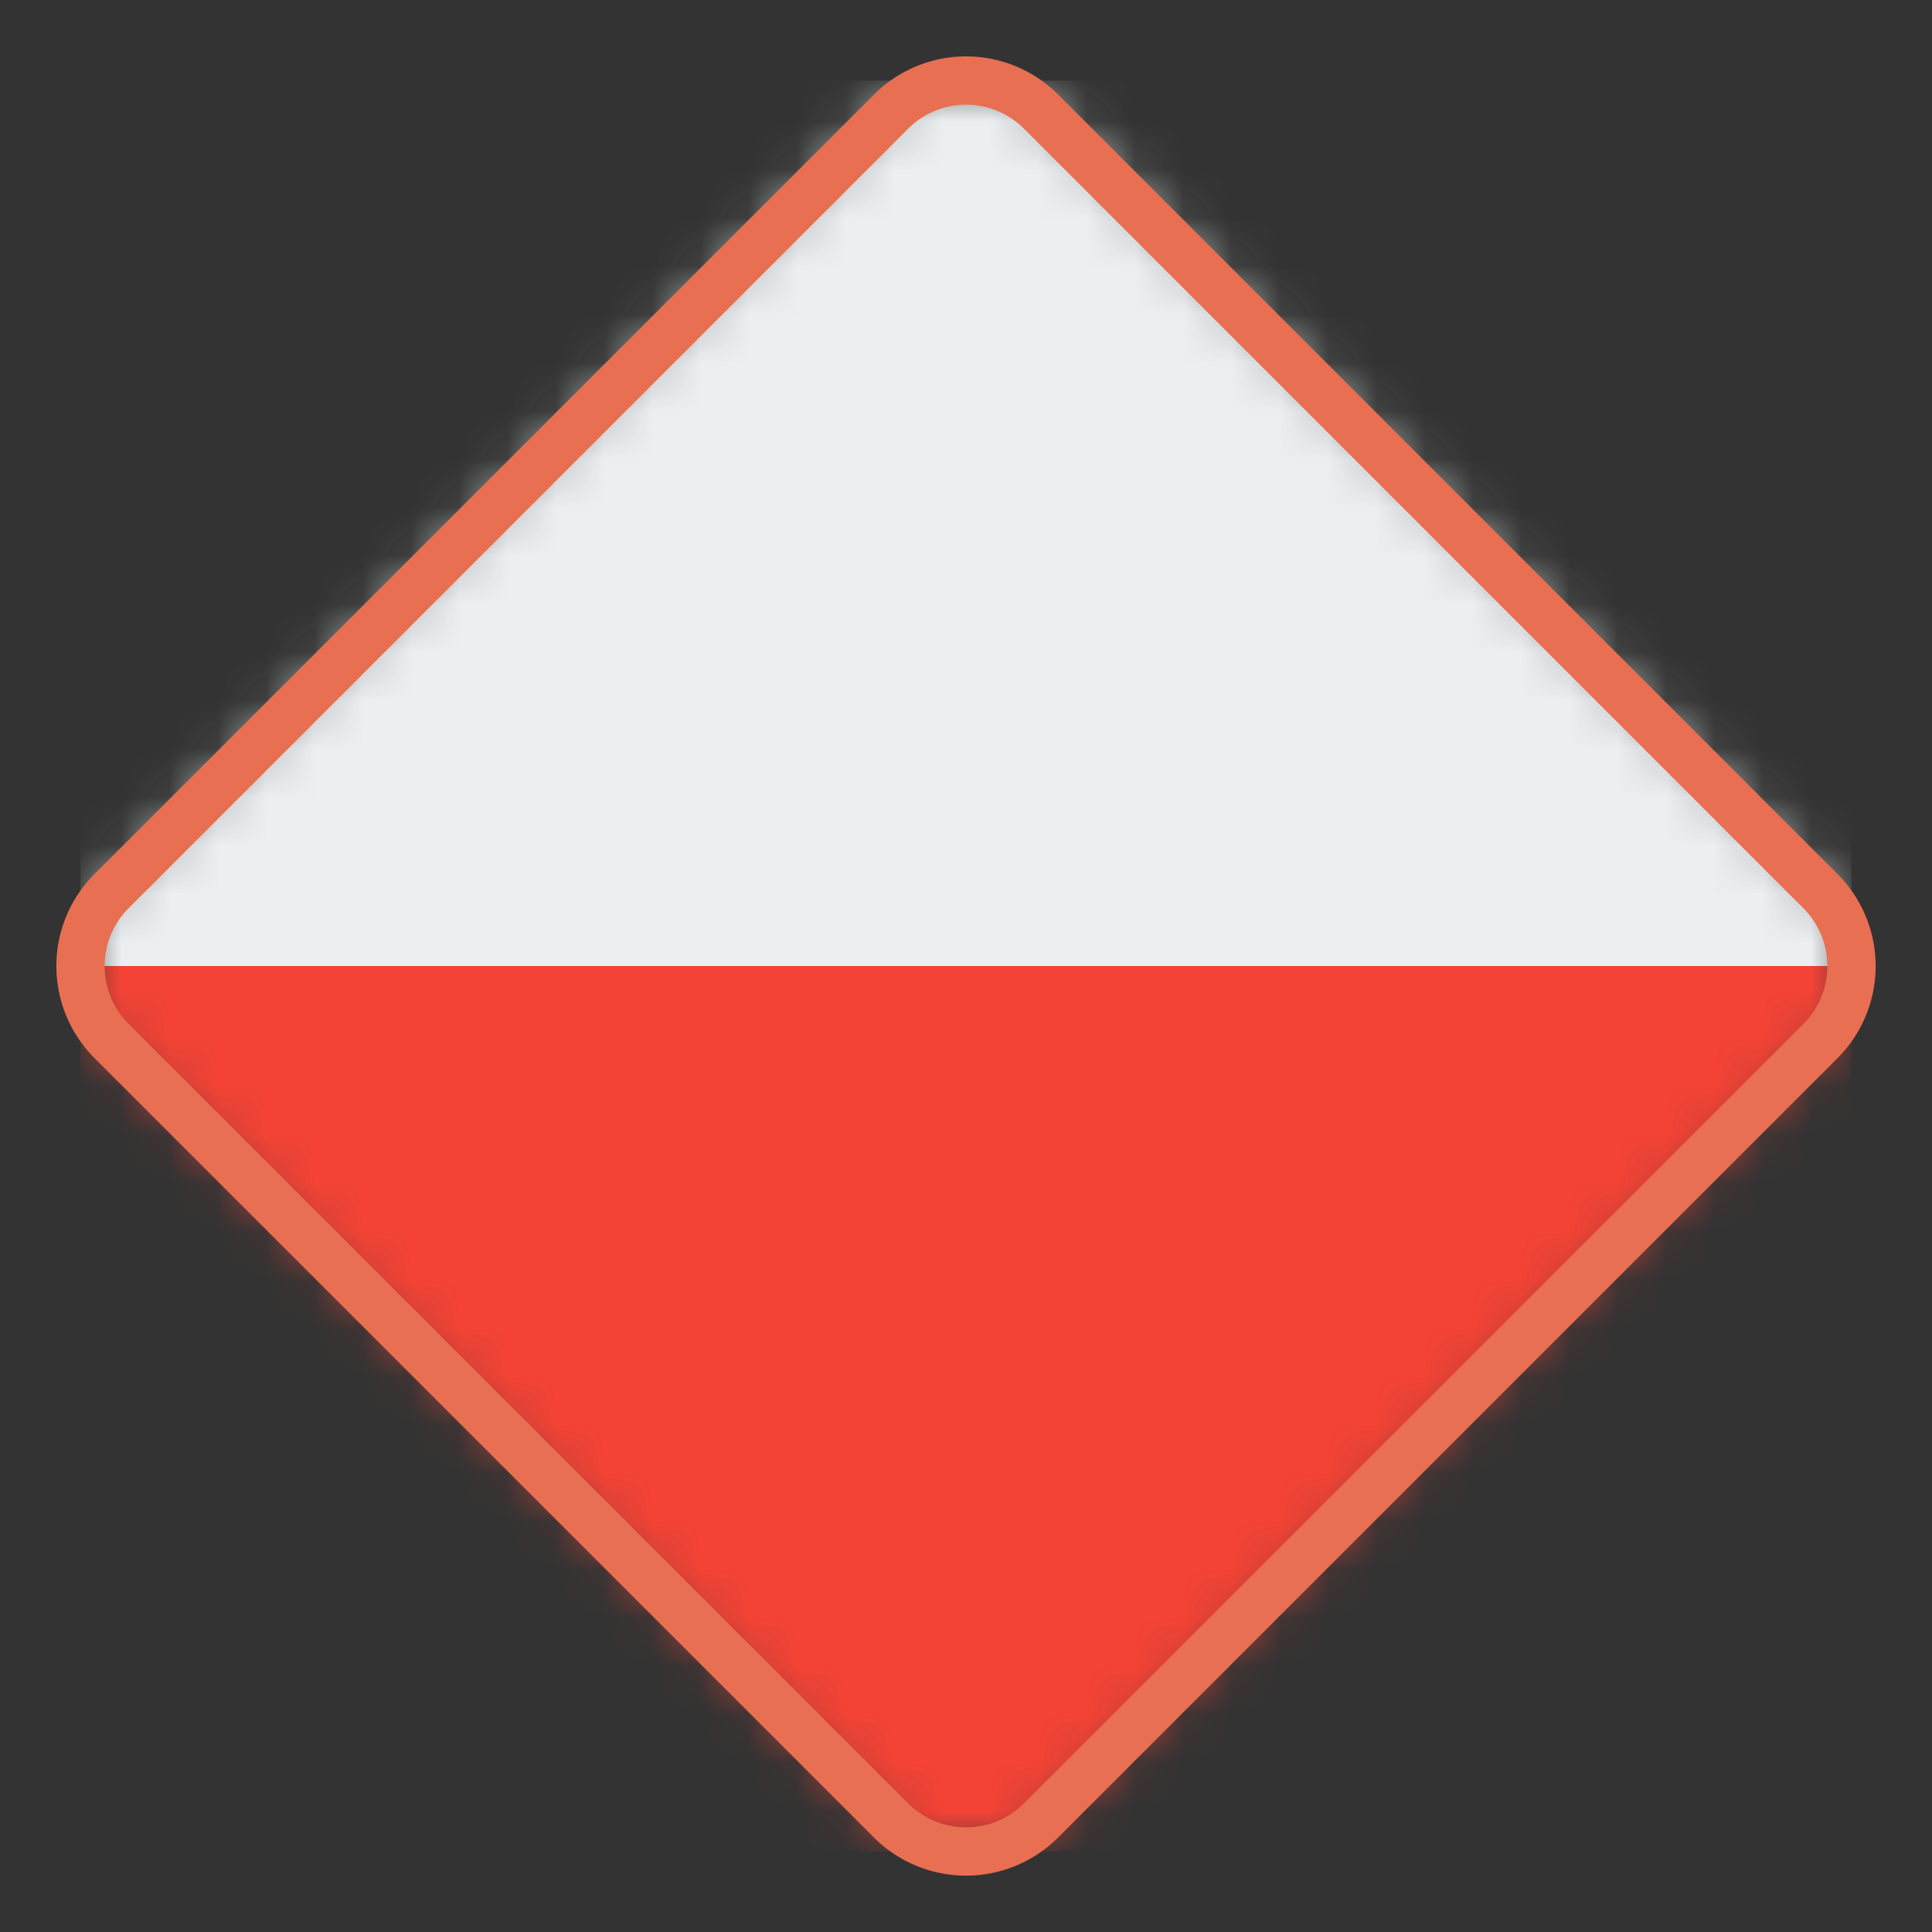
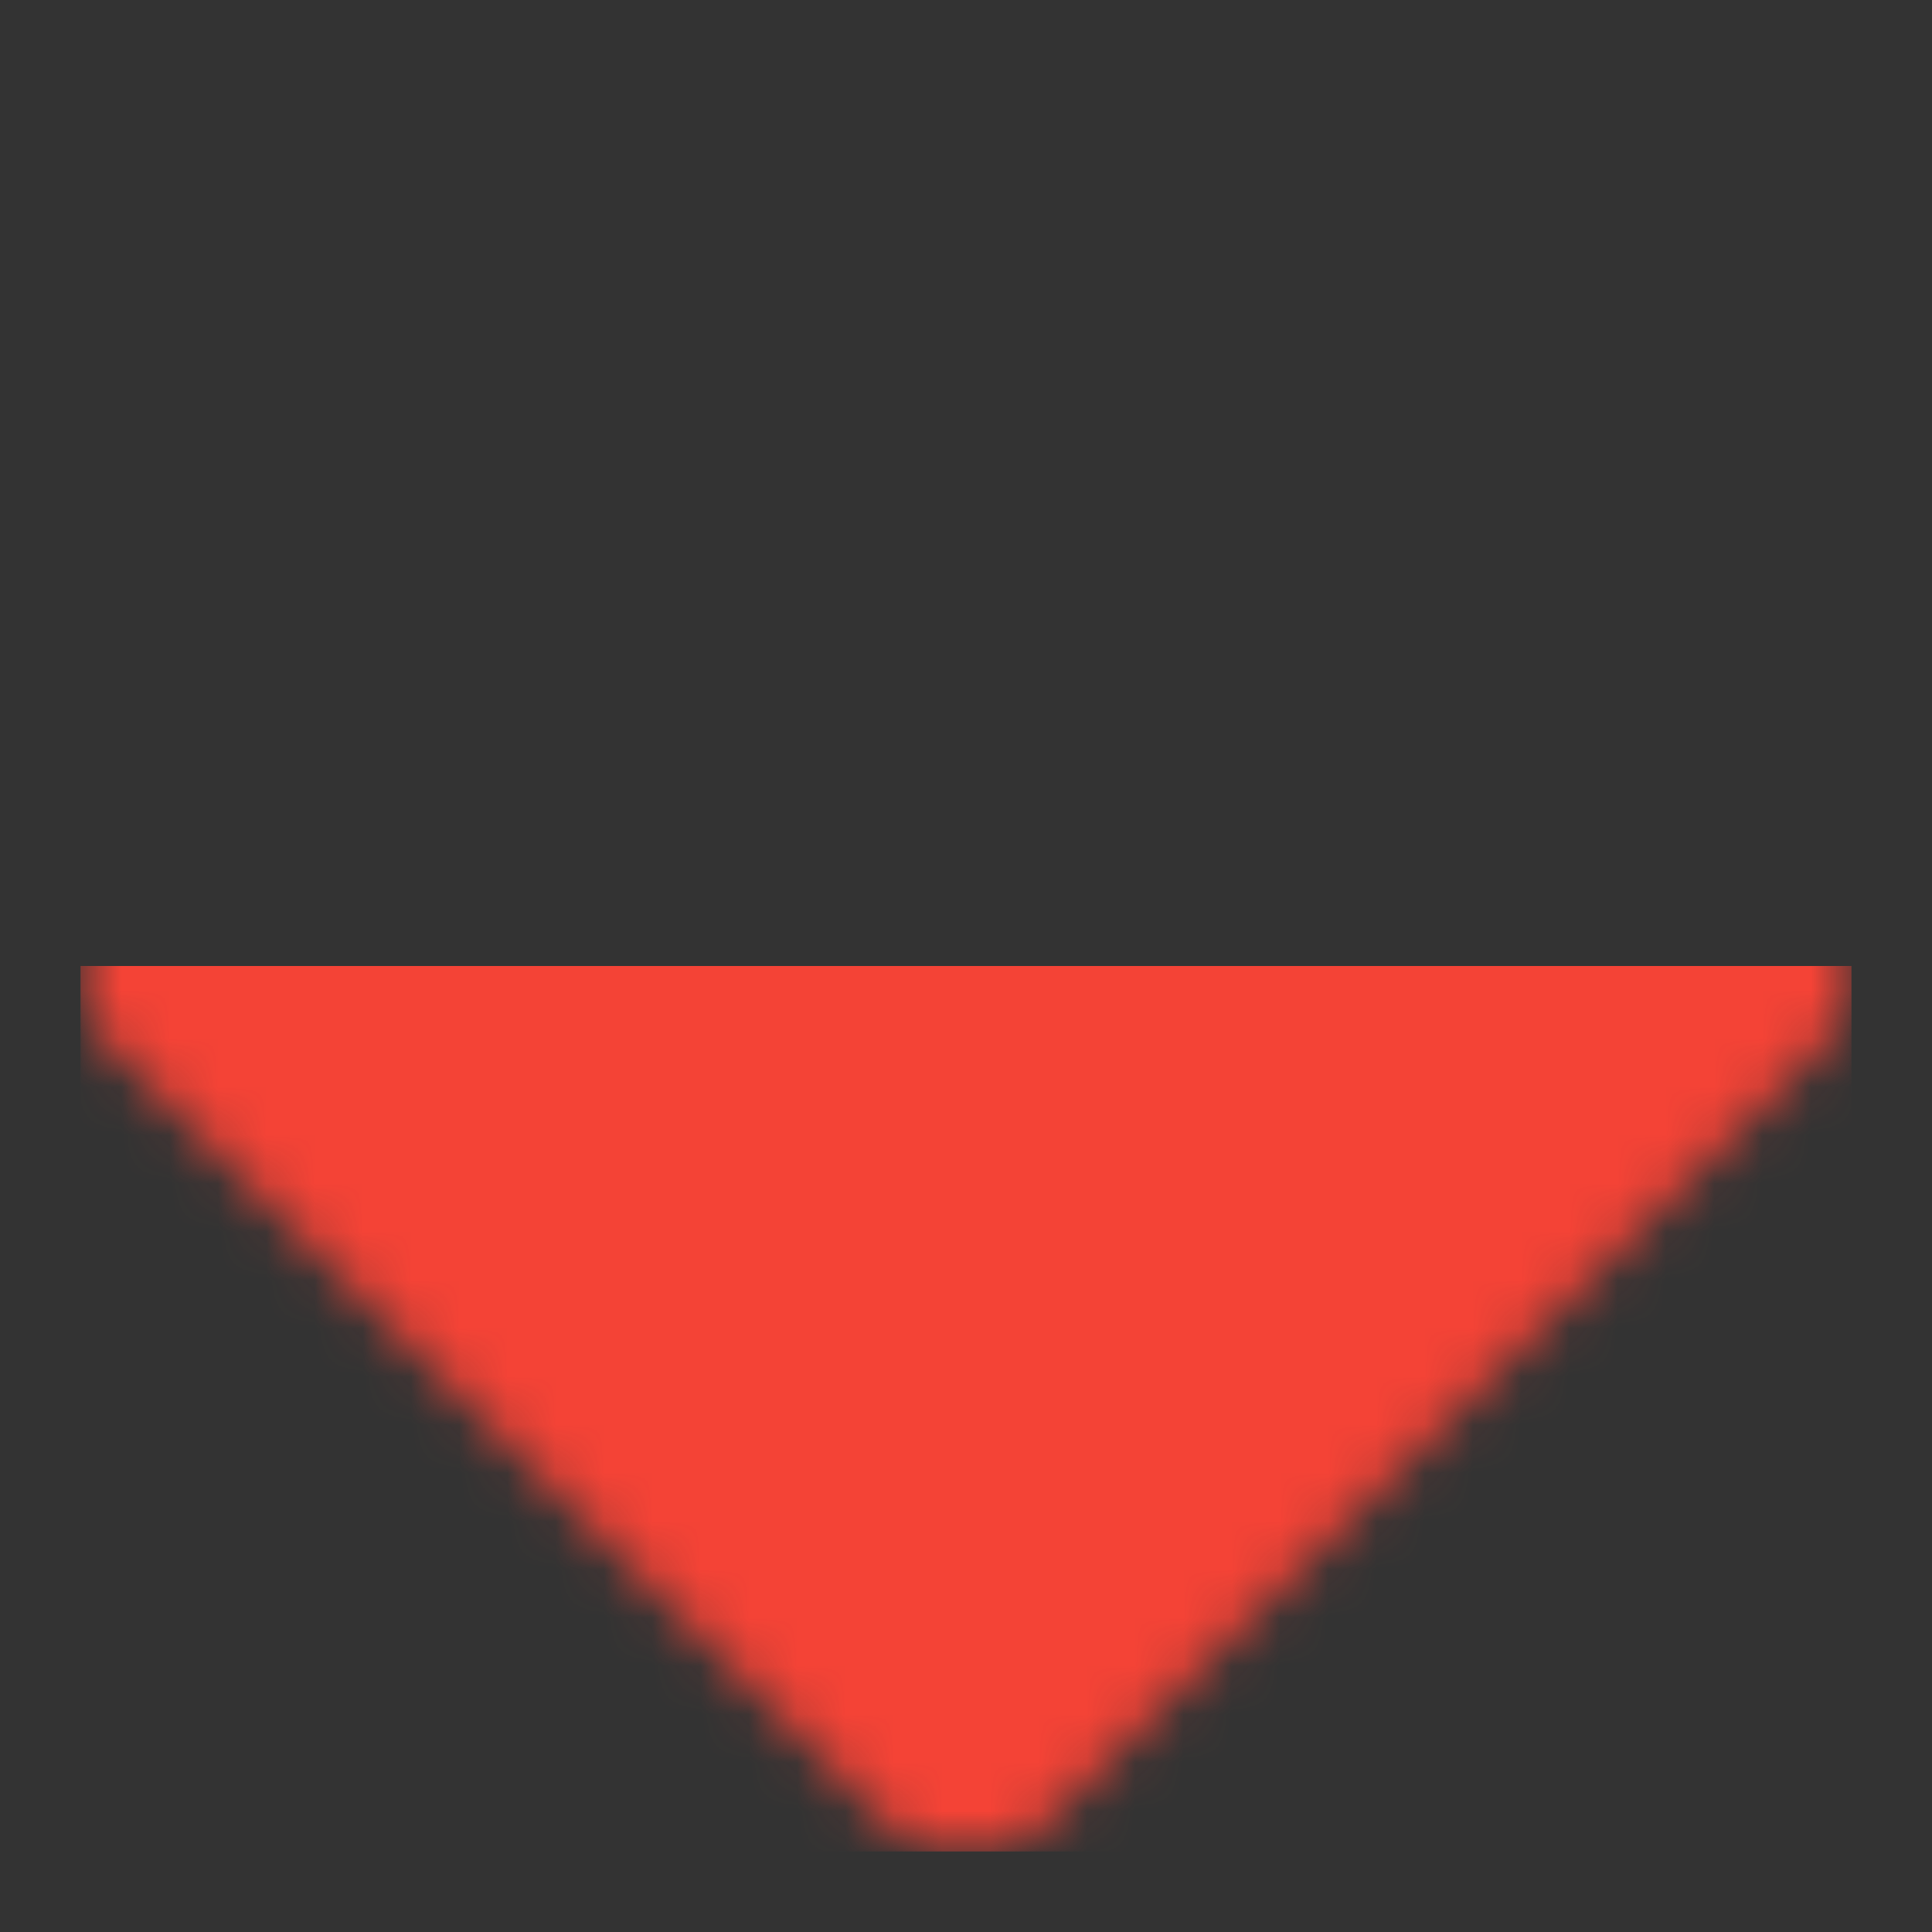
<svg xmlns="http://www.w3.org/2000/svg" width="40" height="40" fill="none" viewBox="0 0 40 40">
  <rect x="0" y="0" width="40" height="40" fill="#333333" stroke="none" />
  <mask id="a" width="38" height="38" x="1" y="1" maskUnits="userSpaceOnUse" style="mask-type:alpha">
-     <path fill="#E86F52" d="M18.183 2.42 2.42 18.183a2.572 2.572 0 0 0 0 3.636L18.182 37.58a2.572 2.572 0 0 0 3.637 0L37.58 21.82a2.572 2.572 0 0 0 0-3.637L21.82 2.42a2.572 2.572 0 0 0-3.637 0Z" />
+     <path fill="#E86F52" d="M18.183 2.42 2.42 18.183a2.572 2.572 0 0 0 0 3.636L18.182 37.58a2.572 2.572 0 0 0 3.637 0L37.58 21.82a2.572 2.572 0 0 0 0-3.637a2.572 2.572 0 0 0-3.637 0Z" />
  </mask>
  <g mask="url(#a)">
-     <path fill="#ECEFF1" d="M1.667 1.667h36.666V20H1.667V1.667Z" />
    <path fill="#F44336" d="M1.667 20h36.666v18.333H1.667V20Z" />
  </g>
-   <path stroke="#E86F52" d="M2.31 18.45 18.45 2.31a2.194 2.194 0 0 1 3.103 0L37.69 18.45a2.193 2.193 0 0 1 0 3.104L21.553 37.69a2.195 2.195 0 0 1-3.105 0L2.31 21.553a2.194 2.194 0 0 1 0-3.104Z" />
</svg>